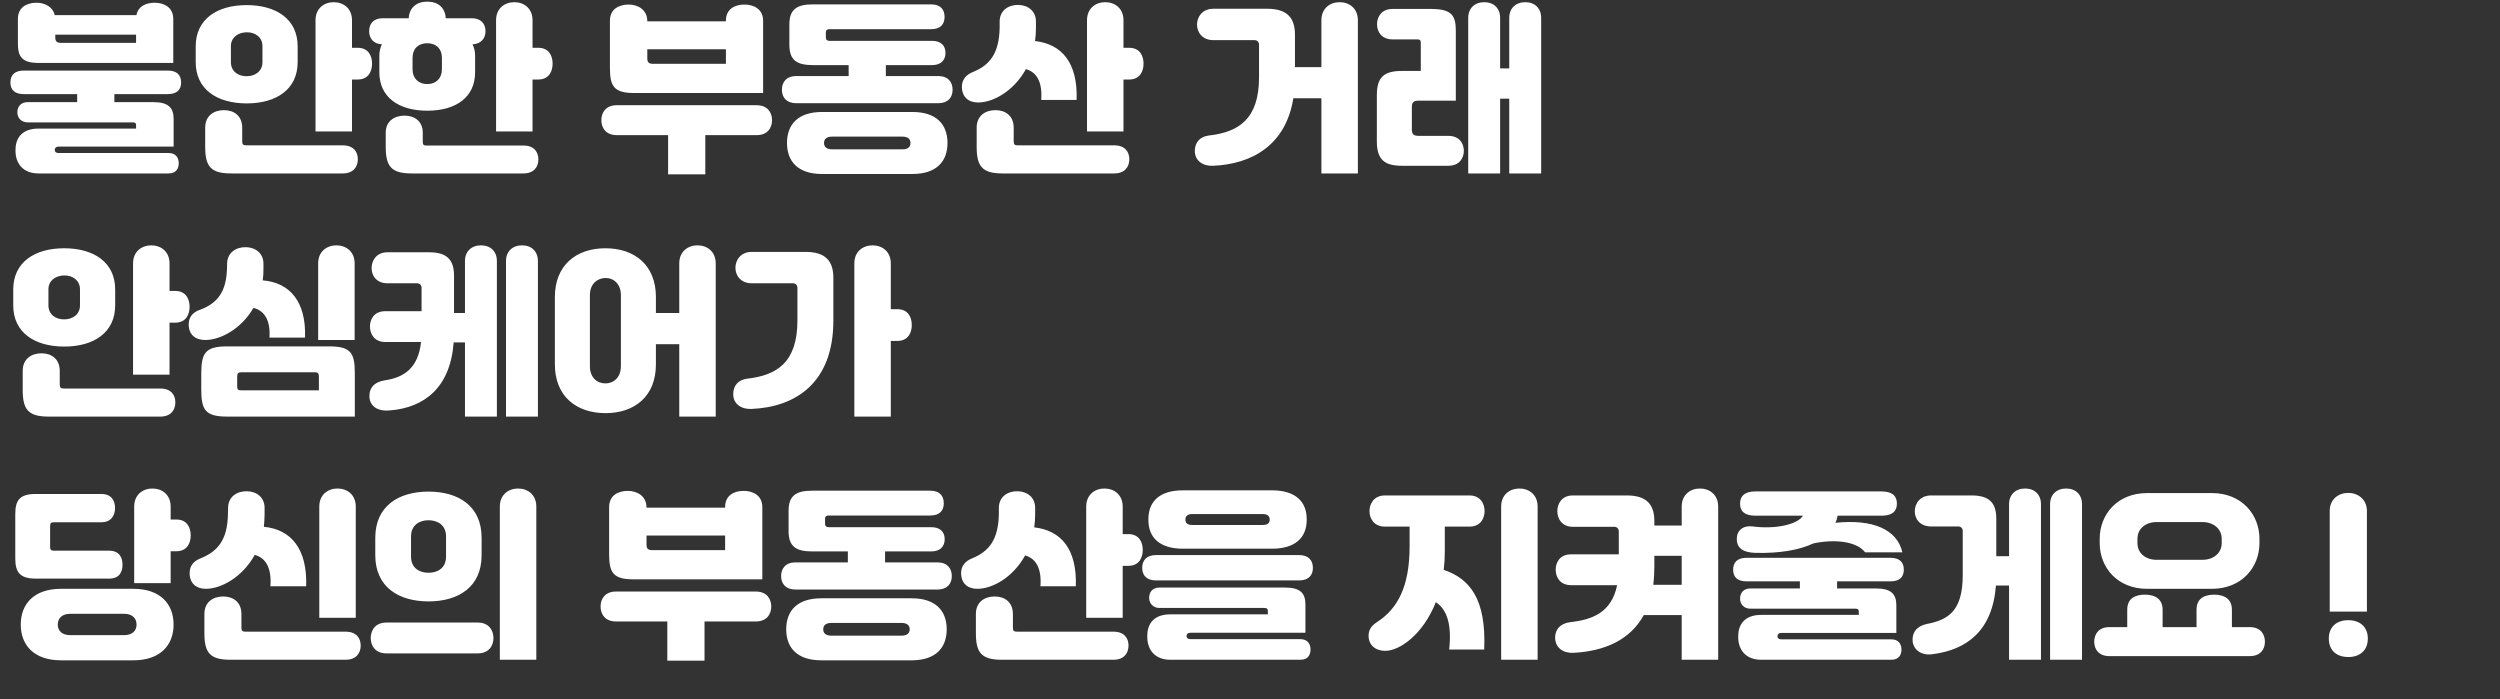
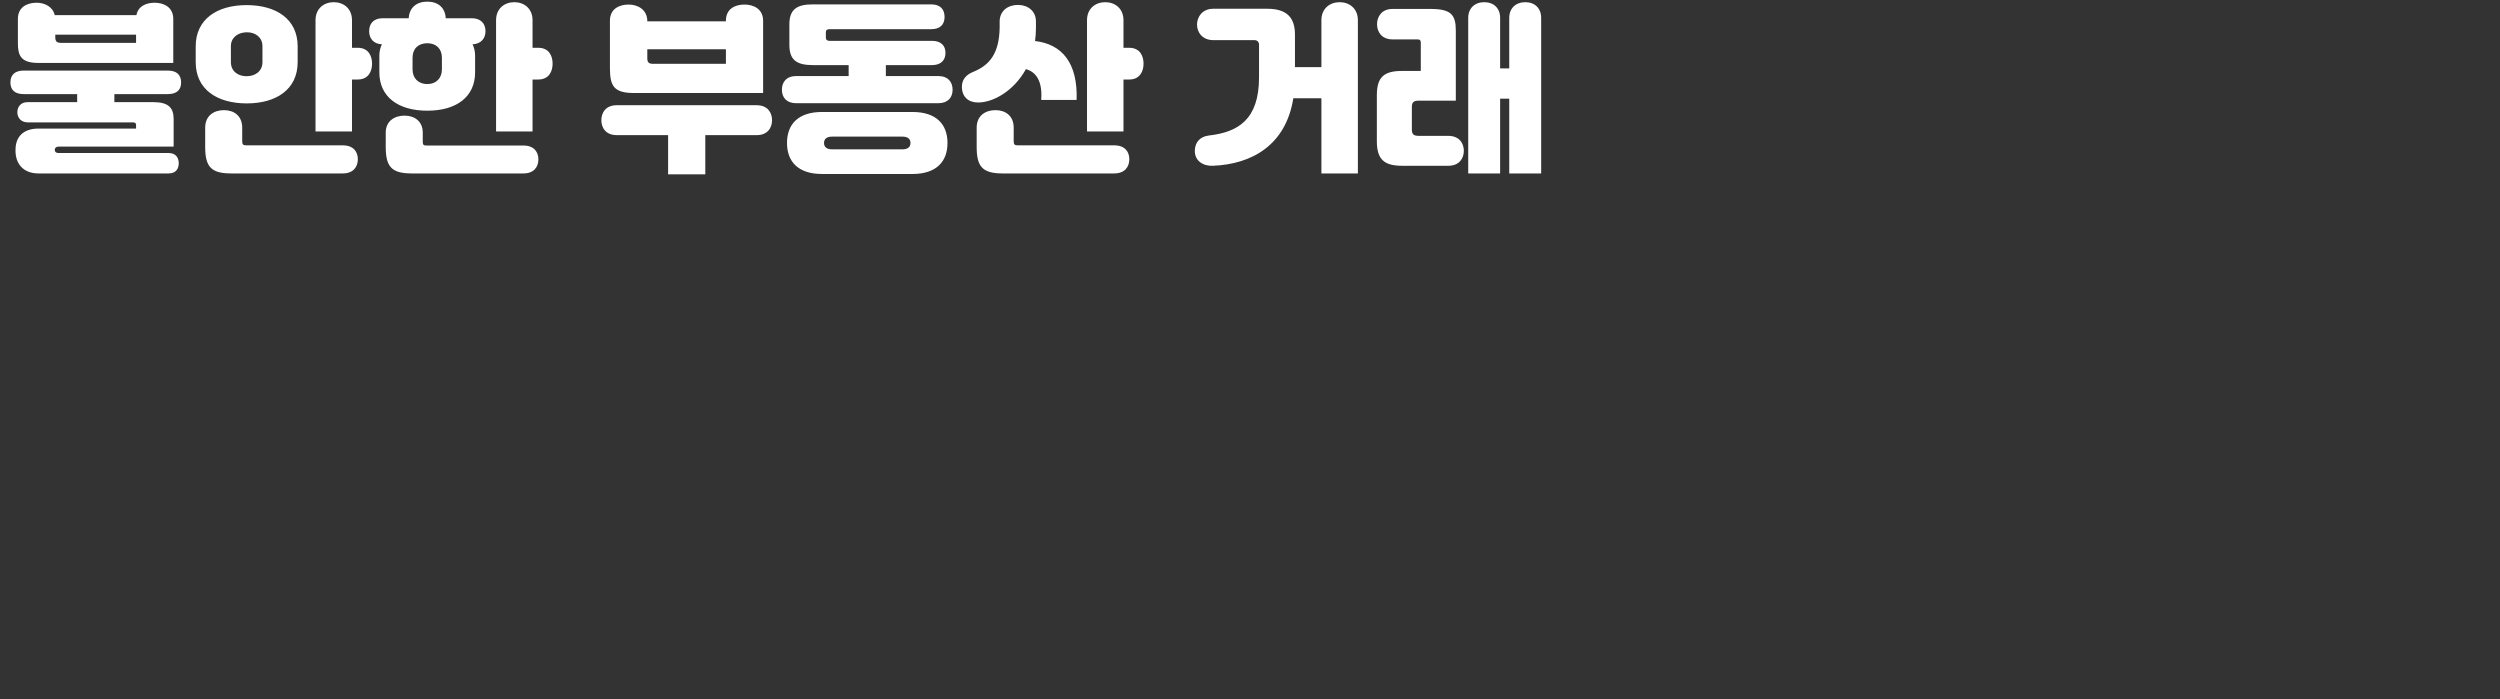
<svg xmlns="http://www.w3.org/2000/svg" width="329" height="92" viewBox="0 0 329 92" fill="none">
  <rect x="0" y="0" width="329" height="92" fill="#333333" stroke="none" />
  <path d="M22.803 8.28H5.043C2.811 8.28 2.355 7.368 2.355 5.712V2.496C2.355 0.936 3.555 0.36 4.827 0.36C5.859 0.36 6.939 0.864 7.203 1.992H17.955C18.171 0.816 19.227 0.36 20.355 0.36C21.579 0.36 22.803 0.96 22.803 2.496V8.28ZM8.019 5.64H17.907V4.56H7.275V4.92C7.275 5.4 7.443 5.64 8.019 5.64ZM7.683 20.136H22.179C23.163 20.136 23.523 20.784 23.523 21.48C23.523 22.176 23.187 22.824 22.179 22.824H5.067C3.003 22.824 2.043 21.48 2.043 19.872V19.704C2.043 18.096 2.979 16.92 5.067 16.92H17.907V16.44C17.907 16.224 17.787 16.104 17.499 16.104H3.651C2.763 16.104 2.283 15.48 2.283 14.784C2.283 14.088 2.691 13.44 3.651 13.44H10.155V12.384H3.123C1.971 12.384 1.371 11.856 1.371 10.848C1.371 9.864 1.947 9.288 3.123 9.288H22.083C23.259 9.288 23.835 9.864 23.835 10.848C23.835 11.856 23.235 12.384 22.083 12.384H15.051V13.44H20.163C22.203 13.44 22.851 14.208 22.851 15.672V19.296H7.683C7.371 19.296 7.203 19.488 7.203 19.728C7.203 19.968 7.371 20.136 7.683 20.136ZM46.323 6.288H47.067C48.531 6.288 48.963 7.416 48.963 8.376C48.963 9.36 48.507 10.464 47.067 10.464H46.323V17.304H41.523V2.664C41.523 1.104 42.651 0.288 43.923 0.288C45.195 0.288 46.323 1.104 46.323 2.664V6.288ZM32.475 13.608C28.563 13.608 25.755 11.76 25.755 8.184V6.096C25.755 2.544 28.539 0.672 32.451 0.672C36.363 0.672 39.171 2.52 39.171 6.096V8.184C39.171 11.76 36.363 13.608 32.475 13.608ZM30.387 6.072V8.184C30.387 9.36 31.299 10.032 32.451 10.032C33.603 10.032 34.539 9.36 34.539 8.184V6.072C34.539 4.92 33.603 4.224 32.451 4.248C31.299 4.272 30.387 4.944 30.387 6.072ZM32.451 19.128H45.099C46.539 19.128 47.091 19.992 47.091 20.952C47.091 21.936 46.515 22.824 45.099 22.824H30.411C27.723 22.824 27.003 21.888 27.003 19.32V16.8C27.003 15.24 28.131 14.496 29.475 14.496C30.819 14.496 31.875 15.264 31.875 16.8V18.576C31.875 19.032 31.995 19.128 32.451 19.128ZM49.923 9.528V7.32C49.923 6.768 50.043 6.264 50.259 5.832C49.179 5.784 48.579 5.088 48.579 4.104C48.579 3.096 49.179 2.4 50.355 2.4H53.787C53.859 1.032 54.795 0.216 56.235 0.216C57.675 0.216 58.587 1.032 58.659 2.4H62.091C63.267 2.4 63.891 3.096 63.891 4.104C63.891 5.088 63.267 5.784 62.187 5.832C62.403 6.264 62.523 6.768 62.523 7.32V9.528C62.523 12.72 60.099 14.568 56.235 14.568C52.371 14.568 49.923 12.72 49.923 9.528ZM70.083 6.288H70.827C72.291 6.288 72.723 7.416 72.723 8.376C72.723 9.36 72.267 10.464 70.827 10.464H70.083V17.304H65.283V2.664C65.283 1.104 66.411 0.288 67.683 0.288C68.955 0.288 70.083 1.104 70.083 2.664V6.288ZM58.155 9.144V7.584C58.155 6.432 57.411 5.688 56.235 5.688C55.035 5.688 54.291 6.432 54.291 7.584V9.144C54.291 10.272 55.035 11.064 56.235 11.064C57.411 11.064 58.155 10.272 58.155 9.144ZM56.115 19.152H68.883C70.299 19.152 70.851 20.016 70.851 20.976C70.851 21.96 70.275 22.824 68.883 22.824H54.171C51.483 22.824 50.763 21.888 50.763 19.32V17.448C50.763 15.96 51.891 15.216 53.235 15.216C54.579 15.216 55.635 15.984 55.635 17.448V18.672C55.635 19.056 55.755 19.152 56.115 19.152ZM100.426 12.24H83.434C80.794 12.24 80.266 11.328 80.266 8.952V2.736C80.266 1.176 81.466 0.6 82.738 0.6C83.938 0.6 85.186 1.272 85.186 2.784V2.808H95.53V2.736C95.53 1.176 96.706 0.6 97.978 0.6C99.202 0.6 100.426 1.2 100.426 2.736V12.24ZM95.53 8.4V6.48H85.186V7.68C85.186 8.16 85.354 8.4 85.93 8.4H95.53ZM81.154 13.848H99.586C101.026 13.848 101.602 14.832 101.602 15.816C101.602 16.824 101.002 17.784 99.586 17.784H92.818V22.944H87.922V17.784H81.154C79.738 17.784 79.138 16.824 79.138 15.816C79.138 14.832 79.714 13.848 81.154 13.848ZM116.578 10.008H123.466C124.786 10.008 125.362 10.824 125.362 11.808C125.362 12.816 124.762 13.584 123.466 13.584H104.794C103.498 13.584 102.898 12.816 102.898 11.808C102.898 10.824 103.474 10.008 104.794 10.008H111.682V8.568H106.978C104.866 8.568 103.882 7.92 103.882 5.904V3.216C103.882 1.224 104.866 0.576 106.978 0.576H122.554C123.73 0.576 124.306 1.224 124.306 2.232C124.306 3.24 123.706 3.84 122.554 3.84H109.162C108.85 3.84 108.682 3.96 108.682 4.248V4.944C108.682 5.232 108.85 5.376 109.162 5.376H122.65C123.802 5.376 124.426 5.976 124.426 6.96C124.426 7.968 123.778 8.568 122.65 8.568H116.578V10.008ZM108.178 14.736H120.082C123.25 14.736 124.69 16.392 124.69 18.816C124.69 21.24 123.25 22.896 120.082 22.896H108.178C105.01 22.896 103.57 21.24 103.57 18.816C103.57 16.392 105.01 14.736 108.178 14.736ZM109.546 19.656H118.714C119.506 19.656 119.818 19.32 119.818 18.816C119.818 18.312 119.506 17.976 118.714 17.976H109.546C108.754 17.976 108.442 18.312 108.442 18.816C108.442 19.32 108.754 19.656 109.546 19.656ZM147.85 6.288H148.594C150.058 6.288 150.49 7.416 150.49 8.376C150.49 9.36 150.034 10.464 148.594 10.464H147.85V17.304H143.05V2.664C143.05 1.104 144.178 0.288 145.45 0.288C146.722 0.288 147.85 1.104 147.85 2.664V6.288ZM135.01 9.096C133.426 11.976 130.714 13.488 128.722 13.488C127.474 13.488 126.586 12.792 126.586 11.4C126.586 10.512 127.114 9.84 128.026 9.48C130.282 8.568 131.482 7.008 131.554 3.672V2.76C131.602 1.344 132.73 0.624 134.026 0.648C135.298 0.672 136.33 1.464 136.33 2.832V3.696C136.33 4.296 136.282 4.872 136.21 5.4C139.762 5.808 141.85 8.28 141.682 13.152H137.026C137.194 10.848 136.474 9.504 135.01 9.096ZM133.978 19.128H146.626C148.066 19.128 148.618 19.992 148.618 20.952C148.618 21.936 148.042 22.824 146.626 22.824H131.938C129.25 22.824 128.53 21.888 128.53 19.32V16.8C128.53 15.24 129.658 14.496 131.002 14.496C132.346 14.496 133.402 15.264 133.402 16.8V18.576C133.402 19.032 133.522 19.128 133.978 19.128ZM176.297 0.288C177.569 0.288 178.697 1.104 178.697 2.664V22.824H173.897V12.936H170.201C169.217 19.104 164.753 21.6 159.641 21.816C158.345 21.888 157.169 21.168 157.241 19.752C157.289 18.744 157.889 17.976 159.089 17.832C162.881 17.4 165.689 15.792 165.689 10.176V5.88C165.689 5.544 165.473 5.28 165.089 5.28H159.665C158.225 5.28 157.529 4.248 157.529 3.24C157.529 2.256 158.201 1.152 159.665 1.152H166.769C169.409 1.152 170.417 2.376 170.417 4.56V8.832H173.897V2.664C173.897 1.104 175.025 0.288 176.297 0.288ZM200.729 0.288C202.001 0.288 202.817 1.104 202.817 2.352V22.824H198.617V12.984H197.417V22.824H193.217V2.352C193.217 1.104 194.057 0.288 195.329 0.288C196.601 0.288 197.417 1.104 197.417 2.352V9H198.617V2.352C198.617 1.104 199.457 0.288 200.729 0.288ZM186.713 17.88H190.601C192.065 17.88 192.641 18.888 192.641 19.848C192.641 20.832 192.041 21.816 190.601 21.816H184.505C182.129 21.816 181.193 20.952 181.193 18.576V12.528C181.193 10.152 182.129 9.336 184.505 9.336H186.977V5.64C186.977 5.328 186.881 5.184 186.545 5.184H183.257C181.817 5.184 181.217 4.176 181.217 3.192C181.217 2.232 181.793 1.176 183.257 1.176H188.225C190.913 1.176 191.585 1.896 191.585 4.008V13.248H186.713C186.065 13.248 185.801 13.44 185.801 14.064V17.064C185.801 17.688 186.065 17.88 186.713 17.88Z" fill="white" />
-   <path d="M22.31 38.288H23.054C24.518 38.288 24.95 39.416 24.95 40.376C24.95 41.36 24.494 42.464 23.054 42.464H22.31V49.304H17.51V34.664C17.51 33.104 18.638 32.288 19.91 32.288C21.182 32.288 22.31 33.104 22.31 34.664V38.288ZM8.462 45.608C4.55 45.608 1.742 43.76 1.742 40.184V38.096C1.742 34.544 4.526 32.672 8.438 32.672C12.35 32.672 15.158 34.52 15.158 38.096V40.184C15.158 43.76 12.35 45.608 8.462 45.608ZM6.374 38.072V40.184C6.374 41.36 7.286 42.032 8.438 42.032C9.59 42.032 10.526 41.36 10.526 40.184V38.072C10.526 36.92 9.59 36.224 8.438 36.248C7.286 36.272 6.374 36.944 6.374 38.072ZM8.438 51.128H21.086C22.526 51.128 23.078 51.992 23.078 52.952C23.078 53.936 22.502 54.824 21.086 54.824H6.398C3.71 54.824 2.99 53.888 2.99 51.32V48.8C2.99 47.24 4.118 46.496 5.462 46.496C6.806 46.496 7.862 47.264 7.862 48.8V50.576C7.862 51.032 7.982 51.128 8.438 51.128ZM46.67 34.664V44.744H41.87V34.664C41.87 33.104 42.998 32.288 44.27 32.288C45.542 32.288 46.67 33.104 46.67 34.664ZM33.35 40.52C31.742 43.304 29.006 44.744 27.014 44.744C25.718 44.744 24.83 44.048 24.83 42.68C24.83 41.744 25.382 41.072 26.342 40.76C28.574 39.92 29.774 38.456 29.87 35.384L29.894 34.568C29.966 33.248 31.046 32.504 32.366 32.528C33.662 32.552 34.67 33.368 34.67 34.688V35.456C34.67 35.96 34.646 36.44 34.574 36.896C38.15 37.184 40.31 39.704 40.142 44.432H35.462C35.606 42.2 34.838 40.88 33.35 40.52ZM29.918 45.584H43.334C46.166 45.584 46.694 46.448 46.694 49.112V54.824H29.918C27.014 54.824 26.486 53.96 26.486 51.224V49.184C26.486 46.448 27.014 45.584 29.918 45.584ZM31.766 51.368H41.966V49.592C41.966 49.112 41.846 48.992 41.414 48.992H31.766C31.334 48.992 31.214 49.112 31.214 49.592V50.768C31.214 51.296 31.334 51.368 31.766 51.368ZM63.302 32.288C64.574 32.288 65.39 33.104 65.39 34.352V54.824H61.19V45.056H59.702C59.27 51.008 55.838 53.648 51.326 54.008C49.574 54.176 48.614 53.36 48.614 52.112C48.614 50.984 49.286 50.264 50.654 50.048C53.102 49.688 55.046 48.488 55.406 45.008H50.702C49.262 45.008 48.686 43.952 48.686 42.968C48.686 42.008 49.238 40.952 50.702 40.952H55.478V37.88C55.478 37.544 55.262 37.28 54.878 37.28H50.99C49.55 37.28 48.902 36.272 48.902 35.288C48.902 34.304 49.526 33.2 50.99 33.2H56.486C58.862 33.2 59.75 34.232 59.75 36.296V41.192H61.19V34.352C61.19 33.104 62.03 32.288 63.302 32.288ZM68.702 32.288C69.974 32.288 70.79 33.104 70.79 34.352V54.824H66.59V34.352C66.59 33.104 67.43 32.288 68.702 32.288ZM91.79 32.288C93.062 32.288 94.19 33.104 94.19 34.664V54.824H89.39V45.296H86.318V47.96C86.318 52.112 83.558 54.368 79.694 54.368C75.806 54.368 73.022 52.112 73.022 47.96V39.08C73.022 34.952 75.782 32.672 79.67 32.672C83.558 32.672 86.318 34.928 86.318 39.08V41.192H89.39V34.664C89.39 33.104 90.518 32.288 91.79 32.288ZM81.71 48.176V38.84C81.71 37.352 80.726 36.56 79.67 36.584C78.59 36.608 77.63 37.376 77.63 38.84V48.176C77.63 49.712 78.59 50.456 79.67 50.456C80.726 50.456 81.71 49.712 81.71 48.176ZM117.23 40.688H118.094C119.558 40.688 119.99 41.816 119.99 42.776C119.99 43.76 119.534 44.864 118.094 44.864H117.23V54.824H112.43V34.664C112.43 33.104 113.558 32.288 114.83 32.288C116.102 32.288 117.23 33.104 117.23 34.664V40.688ZM98.918 33.152H106.022C108.662 33.152 109.67 34.376 109.67 36.56V42.2C109.67 50.384 104.702 53.576 98.894 53.816C97.598 53.888 96.422 53.168 96.494 51.752C96.542 50.744 97.142 49.976 98.342 49.832C102.134 49.4 104.942 47.792 104.942 42.176V37.88C104.942 37.544 104.726 37.28 104.342 37.28H98.918C97.478 37.28 96.782 36.248 96.782 35.24C96.782 34.256 97.454 33.152 98.918 33.152Z" fill="white" />
-   <path d="M22.459 68.368H23.203C24.667 68.368 25.099 69.496 25.099 70.456C25.099 71.44 24.643 72.544 23.203 72.544H22.459V76.744H17.659V66.664C17.659 65.104 18.787 64.288 20.059 64.288C21.331 64.288 22.459 65.104 22.459 66.664V68.368ZM14.371 76.144H4.699C2.659 76.144 2.011 75.352 2.011 73.504V67.624C2.011 65.776 2.659 65.008 4.699 65.008H13.339C14.731 65.008 15.139 65.968 15.139 66.856C15.139 67.744 14.707 68.728 13.339 68.728H7.075C6.739 68.728 6.595 68.872 6.595 69.184V72.016C6.595 72.328 6.739 72.472 7.075 72.472H14.371C15.763 72.472 16.123 73.456 16.123 74.32C16.123 75.232 15.739 76.144 14.371 76.144ZM8.011 77.488H17.563C21.043 77.488 22.843 79.432 22.843 82.192C22.843 84.952 21.043 86.896 17.563 86.896H8.011C4.483 86.896 2.731 84.904 2.731 82.192C2.731 79.48 4.483 77.488 8.011 77.488ZM9.235 83.584H16.339C17.467 83.584 17.971 82.96 17.971 82.192C17.971 81.424 17.467 80.776 16.339 80.776H9.235C8.107 80.776 7.603 81.424 7.603 82.192C7.603 82.96 8.107 83.584 9.235 83.584ZM46.819 66.664V81.304H42.019V66.664C42.019 65.104 43.147 64.288 44.419 64.288C45.691 64.288 46.819 65.104 46.819 66.664ZM33.523 73.024C31.891 75.976 29.083 77.488 27.091 77.488C25.843 77.488 24.955 76.792 24.955 75.4C24.955 74.488 25.483 73.816 26.395 73.48C28.723 72.544 29.947 70.96 29.995 67.648L30.019 66.76C30.067 65.344 31.195 64.624 32.515 64.648C33.787 64.672 34.819 65.464 34.819 66.832V67.696C34.819 68.272 34.771 68.8 34.723 69.328C38.299 69.664 40.459 72.232 40.291 77.152H35.587C35.755 74.824 35.035 73.432 33.523 73.024ZM32.347 83.128H45.475C46.915 83.128 47.467 83.992 47.467 84.952C47.467 85.936 46.891 86.824 45.475 86.824H30.307C27.619 86.824 26.899 85.888 26.899 83.32V80.8C26.899 79.24 28.027 78.496 29.371 78.496C30.715 78.496 31.771 79.264 31.771 80.8V82.576C31.771 83.032 31.891 83.128 32.347 83.128ZM70.579 86.824H65.779V66.664C65.779 65.104 66.907 64.288 68.179 64.288C69.451 64.288 70.579 65.104 70.579 66.664V86.824ZM49.387 73.072V70.768C49.387 66.592 52.459 64.696 56.395 64.696C60.331 64.696 63.379 66.592 63.379 70.768V73.072C63.379 77.248 60.331 79.144 56.395 79.144C52.459 79.144 49.387 77.248 49.387 73.072ZM54.091 70.6V73.24C54.091 74.8 55.243 75.376 56.395 75.376C57.547 75.376 58.699 74.8 58.699 73.24V70.6C58.699 69.064 57.547 68.464 56.395 68.464C55.243 68.464 54.091 69.064 54.091 70.6ZM50.851 81.928H62.875C64.363 81.928 64.939 82.984 64.939 83.968C64.939 84.976 64.339 85.984 62.875 85.984H50.851C49.387 85.984 48.787 84.976 48.787 83.968C48.787 82.984 49.363 81.928 50.851 81.928ZM100.322 76.24H83.33C80.69 76.24 80.162 75.328 80.162 72.952V66.736C80.162 65.176 81.362 64.6 82.634 64.6C83.834 64.6 85.082 65.272 85.082 66.784V66.808H95.426V66.736C95.426 65.176 96.602 64.6 97.874 64.6C99.098 64.6 100.322 65.2 100.322 66.736V76.24ZM95.426 72.4V70.48H85.082V71.68C85.082 72.16 85.25 72.4 85.826 72.4H95.426ZM81.05 77.848H99.482C100.922 77.848 101.498 78.832 101.498 79.816C101.498 80.824 100.898 81.784 99.482 81.784H92.714V86.944H87.818V81.784H81.05C79.634 81.784 79.034 80.824 79.034 79.816C79.034 78.832 79.61 77.848 81.05 77.848ZM116.474 74.008H123.362C124.682 74.008 125.258 74.824 125.258 75.808C125.258 76.816 124.658 77.584 123.362 77.584H104.69C103.394 77.584 102.794 76.816 102.794 75.808C102.794 74.824 103.37 74.008 104.69 74.008H111.578V72.568H106.874C104.762 72.568 103.778 71.92 103.778 69.904V67.216C103.778 65.224 104.762 64.576 106.874 64.576H122.45C123.626 64.576 124.202 65.224 124.202 66.232C124.202 67.24 123.602 67.84 122.45 67.84H109.058C108.746 67.84 108.578 67.96 108.578 68.248V68.944C108.578 69.232 108.746 69.376 109.058 69.376H122.546C123.698 69.376 124.322 69.976 124.322 70.96C124.322 71.968 123.674 72.568 122.546 72.568H116.474V74.008ZM108.074 78.736H119.978C123.146 78.736 124.586 80.392 124.586 82.816C124.586 85.24 123.146 86.896 119.978 86.896H108.074C104.906 86.896 103.466 85.24 103.466 82.816C103.466 80.392 104.906 78.736 108.074 78.736ZM109.442 83.656H118.61C119.402 83.656 119.714 83.32 119.714 82.816C119.714 82.312 119.402 81.976 118.61 81.976H109.442C108.65 81.976 108.338 82.312 108.338 82.816C108.338 83.32 108.65 83.656 109.442 83.656ZM147.746 70.288H148.49C149.954 70.288 150.386 71.416 150.386 72.376C150.386 73.36 149.93 74.464 148.49 74.464H147.746V81.304H142.946V66.664C142.946 65.104 144.074 64.288 145.346 64.288C146.618 64.288 147.746 65.104 147.746 66.664V70.288ZM134.906 73.096C133.322 75.976 130.61 77.488 128.618 77.488C127.37 77.488 126.482 76.792 126.482 75.4C126.482 74.512 127.01 73.84 127.922 73.48C130.178 72.568 131.378 71.008 131.45 67.672V66.76C131.498 65.344 132.626 64.624 133.922 64.648C135.194 64.672 136.226 65.464 136.226 66.832V67.696C136.226 68.296 136.178 68.872 136.106 69.4C139.658 69.808 141.746 72.28 141.578 77.152H136.922C137.09 74.848 136.37 73.504 134.906 73.096ZM133.874 83.128H146.522C147.962 83.128 148.514 83.992 148.514 84.952C148.514 85.936 147.938 86.824 146.522 86.824H131.834C129.146 86.824 128.426 85.888 128.426 83.32V80.8C128.426 79.24 129.554 78.496 130.898 78.496C132.242 78.496 133.298 79.264 133.298 80.8V82.576C133.298 83.032 133.418 83.128 133.874 83.128ZM151.13 68.416V68.32C151.13 65.92 152.69 64.528 155.666 64.528H167.402C170.378 64.528 171.962 65.92 171.962 68.32V68.416C171.962 70.816 170.378 72.208 167.402 72.208H155.666C152.69 72.208 151.13 70.816 151.13 68.416ZM167.09 68.416V68.344C167.09 67.936 166.802 67.648 166.178 67.648H156.914C156.266 67.648 156.002 67.936 156.002 68.344V68.416C156.002 68.824 156.266 69.088 156.914 69.088H166.178C166.802 69.088 167.09 68.824 167.09 68.416ZM152.138 73.048H170.954C172.202 73.048 172.778 73.744 172.778 74.728C172.778 75.736 172.178 76.384 170.954 76.384H152.138C150.914 76.384 150.314 75.736 150.314 74.728C150.314 73.744 150.89 73.048 152.138 73.048ZM171.122 86.824H154.01C151.946 86.824 150.986 85.456 150.986 83.848V83.656C150.986 82.024 151.922 80.848 154.01 80.848H166.85V80.368C166.85 80.152 166.73 80.008 166.418 80.008H152.594C151.706 80.008 151.226 79.36 151.226 78.664C151.226 77.968 151.634 77.32 152.594 77.32H169.106C171.146 77.32 171.794 78.088 171.794 79.552V83.272H156.65C156.314 83.272 156.146 83.44 156.146 83.704C156.146 83.944 156.314 84.112 156.65 84.112H171.122C172.106 84.112 172.466 84.784 172.466 85.48C172.466 86.176 172.13 86.824 171.122 86.824ZM199.952 64.288C201.224 64.288 202.352 65.104 202.352 66.664V86.824H197.552V66.664C197.552 65.104 198.68 64.288 199.952 64.288ZM193.376 69.304H190.136V72.592C190.136 73.432 190.088 74.224 189.992 74.992C193.4 76.144 195.608 78.784 195.32 85.48H190.712C191.072 82.168 190.424 80.224 188.96 79.24C187.28 83.488 184.208 85.648 182.312 85.648C180.896 85.648 180.104 84.784 180.104 83.704C180.104 82.912 180.44 82.384 181.16 81.904C183.968 80.104 185.504 77.152 185.504 71.872V69.304H182.264C180.824 69.304 180.224 68.248 180.224 67.264C180.224 66.304 180.8 65.2 182.264 65.2H193.376C194.84 65.2 195.368 66.304 195.368 67.264C195.368 68.248 194.816 69.304 193.376 69.304ZM223.712 64.288C224.984 64.288 226.112 65.104 226.112 66.664V86.824H221.312V80.944H216.32C214.496 84.28 211.088 85.696 207.08 85.912C205.736 85.984 204.656 85.264 204.656 83.896C204.656 82.84 205.328 82.048 206.624 81.88C209.624 81.544 212.072 80.584 212.816 77.008H206.744C205.304 77.008 204.728 75.952 204.728 74.968C204.728 74.008 205.28 72.952 206.744 72.952H213.032V69.928C213.032 69.592 212.816 69.328 212.432 69.328H206.984C205.544 69.328 204.944 68.248 204.944 67.264C204.944 66.304 205.52 65.2 206.984 65.2H214.088C216.704 65.2 217.712 66.4 217.712 68.584V69.16H221.312V66.664C221.312 65.104 222.44 64.288 223.712 64.288ZM217.568 76.96H221.312V73.144H217.712V74.56C217.712 75.424 217.664 76.216 217.568 76.96ZM230.672 69.28C233.576 69.664 236.528 69.064 237.272 67.864H231.008C229.568 67.864 228.992 67.264 228.992 66.28C228.992 65.32 229.544 64.672 231.008 64.672H247.616C249.08 64.672 249.632 65.32 249.632 66.28C249.632 67.264 249.056 67.864 247.616 67.864H241.832C241.784 68.176 241.688 68.488 241.544 68.8C246.368 68.296 249.656 69.616 250.352 72.688H245.456C244.304 71.2 241.376 70.936 238.64 71.512C236.768 72.4 234.176 72.832 231.032 72.76C229.52 72.712 228.56 72.232 228.56 70.912C228.56 69.832 229.352 69.112 230.672 69.28ZM234.392 84.136H248.888C249.872 84.136 250.232 84.784 250.232 85.48C250.232 86.176 249.896 86.824 248.888 86.824H231.776C229.712 86.824 228.752 85.48 228.752 83.872V83.704C228.752 82.096 229.688 80.92 231.776 80.92H244.616V80.44C244.616 80.224 244.496 80.104 244.208 80.104H230.36C229.472 80.104 228.992 79.48 228.992 78.784C228.992 78.088 229.4 77.44 230.36 77.44H236.864V76.504H229.832C228.68 76.504 228.08 75.976 228.08 74.968C228.08 73.984 228.656 73.408 229.832 73.408H248.792C249.968 73.408 250.544 73.984 250.544 74.968C250.544 75.976 249.944 76.504 248.792 76.504H241.76V77.44H246.872C248.912 77.44 249.56 78.208 249.56 79.672V83.296H234.392C234.08 83.296 233.912 83.488 233.912 83.728C233.912 83.968 234.08 84.136 234.392 84.136ZM266.504 64.288C267.776 64.288 268.592 65.104 268.592 66.352V86.824H264.392V77.056H262.664C262.208 83.08 258.752 85.504 254.408 86.08C252.68 86.368 251.624 85.312 251.696 84.064C251.744 83.056 252.368 82.384 253.544 82.12C256.424 81.568 258.296 80.392 258.296 75.664V69.88C258.296 69.544 258.08 69.28 257.696 69.28H254.12C252.68 69.28 251.984 68.296 251.984 67.288C251.984 66.304 252.656 65.2 254.12 65.2H259.472C261.824 65.2 262.712 66.208 262.712 68.272V73.192H264.392V66.352C264.392 65.104 265.232 64.288 266.504 64.288ZM271.904 64.288C273.176 64.288 273.992 65.104 273.992 66.352V86.824H269.792V66.352C269.792 65.104 270.632 64.288 271.904 64.288ZM291.08 77.488H282.56C278.648 77.488 276.32 74.68 276.32 71.464V70.912C276.32 67.696 278.648 64.888 282.56 64.888H291.08C294.992 64.888 297.344 67.696 297.344 70.912V71.464C297.344 74.68 294.992 77.488 291.08 77.488ZM281.288 70.888V71.488C281.288 72.736 282.296 73.672 283.808 73.672H289.832C291.344 73.672 292.376 72.736 292.376 71.488V70.888C292.376 69.64 291.344 68.704 289.832 68.704H283.808C282.296 68.704 281.288 69.64 281.288 70.888ZM293.72 82.528H296.072C297.488 82.528 298.064 83.464 298.064 84.448C298.064 85.456 297.464 86.344 296.072 86.344H277.592C276.2 86.344 275.6 85.456 275.6 84.448C275.6 83.464 276.176 82.528 277.592 82.528H279.944V80.248C279.944 78.736 281 78.256 282.272 78.256C283.52 78.256 284.6 78.76 284.6 80.248V82.528H289.064V80.248C289.064 78.736 290.12 78.256 291.392 78.256C292.64 78.256 293.72 78.76 293.72 80.248V82.528ZM311.487 80.488H306.591V67.24C306.591 65.68 307.767 64.864 309.039 64.864C310.287 64.864 311.487 65.704 311.487 67.24V80.488ZM306.471 84.04C306.471 82.552 307.431 81.616 309.039 81.616C310.647 81.616 311.607 82.576 311.607 84.04C311.607 85.504 310.647 86.464 309.039 86.464C307.431 86.464 306.471 85.528 306.471 84.04Z" fill="white" />
</svg>